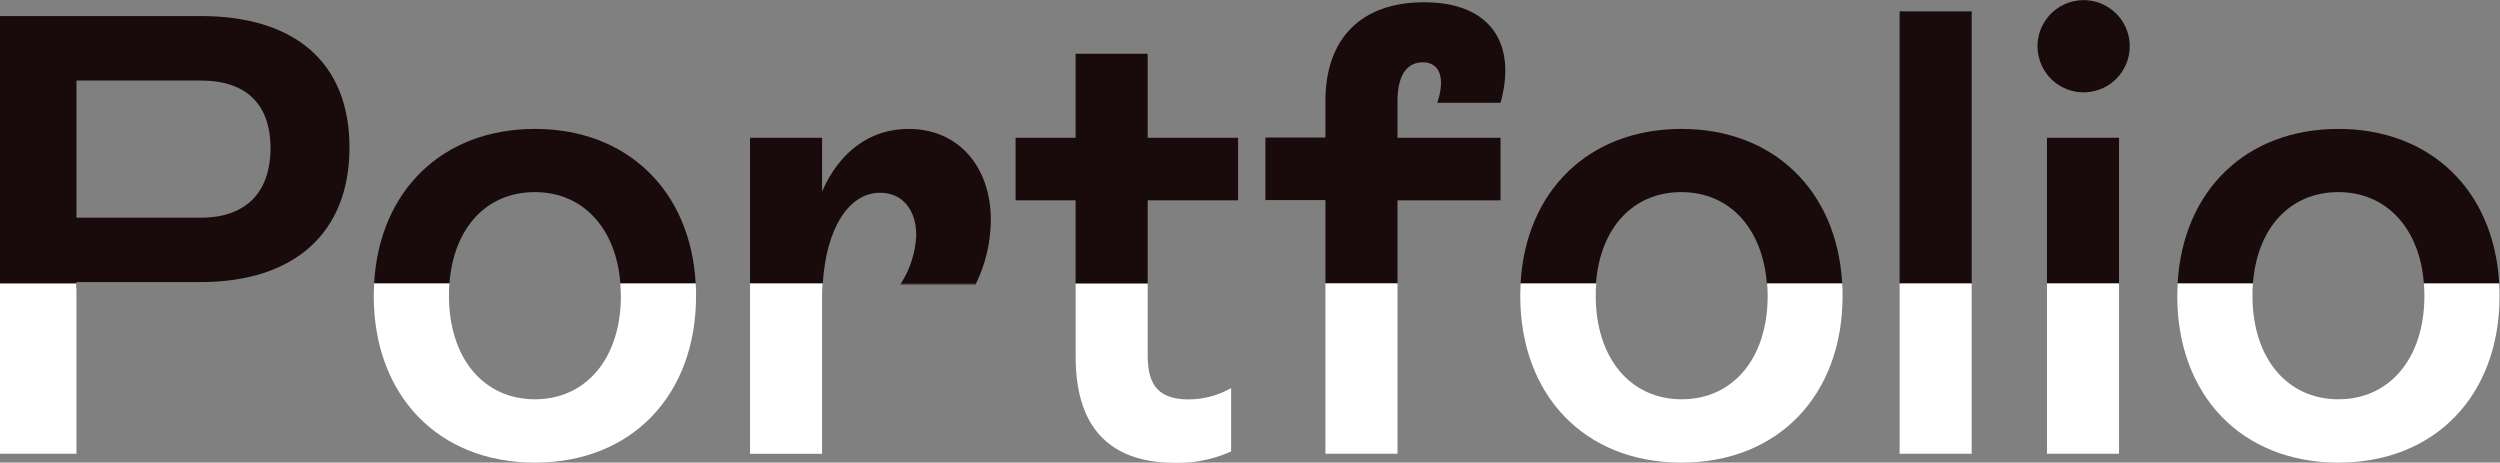
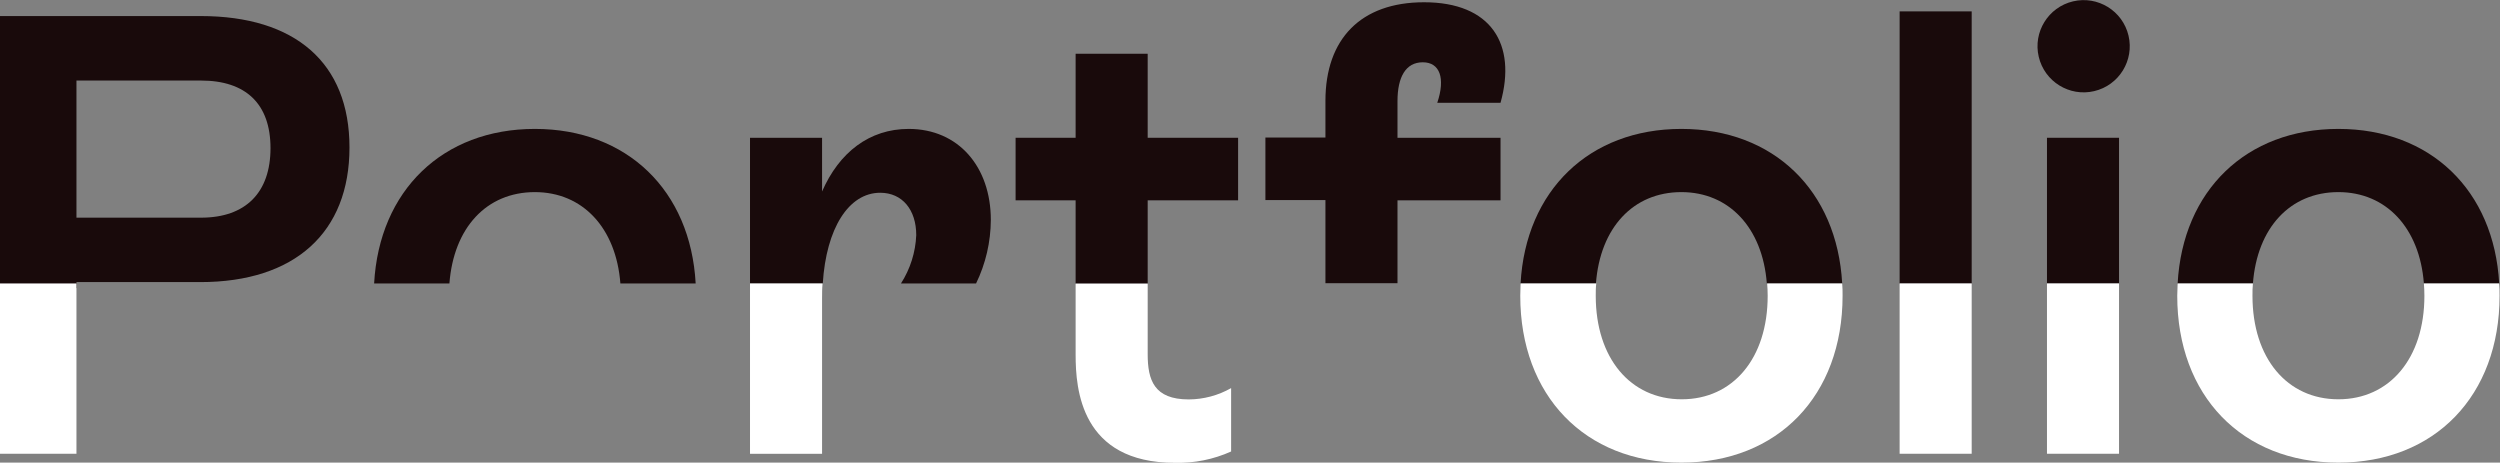
<svg xmlns="http://www.w3.org/2000/svg" width="535" height="99" viewBox="0 0 535 99" fill="none">
  <rect x="0" y="0" width="535" height="99" fill="#808080" stroke="none" />
  <g clip-path="url(#clip0_532_1051)">
    <path d="M16.362 60.369H42.87C63.162 60.369 74.79 49.697 74.79 31.564C74.79 13.43 63.162 3.436 42.953 3.436H0V61.657H16.362V60.369ZM16.362 17.237H43.008C52.614 17.237 57.888 22.234 57.888 31.702C57.888 41.17 52.614 46.582 43.008 46.582H16.362V17.237Z" fill="#190A0B" />
    <path d="M114.462 41.111C124.691 41.111 131.847 48.766 132.761 60.657H148.873C147.78 40.751 134.173 27.587 114.462 27.587C94.75 27.587 81.157 40.751 80.064 60.657H96.176C97.076 48.766 104.094 41.111 114.462 41.111Z" fill="#190A0B" />
    <path d="M188.366 41.25C193.101 41.25 196.077 44.904 196.077 50.316C195.923 53.992 194.795 57.56 192.81 60.657H208.881C210.938 56.419 212.016 51.774 212.037 47.063C212.037 35.713 205.116 27.587 194.457 27.587C186.069 27.587 179.577 32.598 175.922 40.987V29.484H160.502V60.657H176.075C176.808 48.877 181.611 41.25 188.366 41.25Z" fill="#190A0B" />
    <path d="M245.603 42.87H264.954V29.484H245.603V11.503H230.183V29.484H217.337V42.87H230.183V60.671H245.603V42.87Z" fill="#190A0B" />
    <path d="M299.063 42.869H321.114V29.484H299.063V21.635C299.063 16.5 300.821 13.33 304.475 13.33C308.13 13.33 309.348 16.721 307.576 21.995H321.114C324.63 9.413 319.079 0.484 304.752 0.484C291.214 0.484 283.643 8.333 283.643 21.58V29.429H270.797V42.814H283.643V60.601H299.063V42.869Z" fill="#190A0B" />
    <path d="M359.816 41.111C370.032 41.111 377.188 48.766 378.102 60.657H394.228C393.121 40.751 379.514 27.587 359.816 27.587C340.119 27.587 326.498 40.751 325.404 60.657H341.531C342.43 48.766 349.476 41.111 359.816 41.111Z" fill="#190A0B" />
    <path d="M421.94 2.436H406.52V60.67H421.94V2.436Z" fill="#190A0B" />
    <path d="M453.473 29.484H438.053V60.657H453.473V29.484Z" fill="#190A0B" />
    <path d="M448.164 19.501C453.469 18.249 456.755 12.934 455.503 7.628C454.251 2.323 448.935 -0.962 443.63 0.29C438.325 1.542 435.039 6.858 436.292 12.163C437.544 17.468 442.859 20.753 448.164 19.501Z" fill="#190A0B" />
    <path d="M500.413 41.111C510.642 41.111 517.799 48.766 518.712 60.657H534.825C533.731 40.751 520.124 27.587 500.413 27.587C480.701 27.587 467.108 40.751 466.015 60.657H482.127C483.027 48.766 490.073 41.111 500.413 41.111Z" fill="#190A0B" />
    <path d="M16.362 60.657H0V97.103H16.362V60.657Z" fill="white" />
-     <path d="M148.958 63.301C148.958 62.401 148.958 61.529 148.874 60.657H132.762C132.762 61.515 132.873 62.401 132.873 63.301C132.873 76.686 125.426 85.448 114.463 85.448C103.499 85.448 96.08 76.658 96.08 63.301C96.08 62.401 96.08 61.515 96.177 60.657H80.064C80.064 61.529 79.981 62.401 79.981 63.301C79.981 84.659 93.824 99 114.463 99C135.101 99 148.958 84.659 148.958 63.301Z" fill="white" />
    <path d="M175.922 97.117V63.979C175.922 62.83 175.922 61.736 176.033 60.657H160.502V97.117H175.922Z" fill="white" />
-     <path d="M192.685 60.864H208.783C208.81 60.793 208.842 60.723 208.88 60.657H192.809L192.685 60.864Z" fill="#190A0B" />
    <path d="M263.46 83.054C260.696 84.626 257.574 85.46 254.394 85.476C246.96 85.476 245.604 81.324 245.604 75.787V60.699H230.184V75.925C230.184 83.22 231.277 99.042 251.432 99.042C255.572 99.144 259.682 98.317 263.46 96.619V83.054Z" fill="white" />
-     <path d="M299.063 60.657H283.643V97.103H299.063V60.657Z" fill="white" />
    <path d="M394.312 63.301C394.312 62.401 394.312 61.529 394.229 60.657H378.172C378.241 61.515 378.283 62.401 378.283 63.301C378.283 76.686 370.849 85.448 359.886 85.448C348.923 85.448 341.49 76.658 341.49 63.301C341.49 62.401 341.49 61.515 341.601 60.657H325.405C325.405 61.529 325.336 62.401 325.336 63.301C325.336 84.659 339.178 99 359.817 99C380.456 99 394.312 84.659 394.312 63.301Z" fill="white" />
    <path d="M421.94 60.657H406.52V97.103H421.94V60.657Z" fill="white" />
    <path d="M453.473 60.657H438.053V97.103H453.473V60.657Z" fill="white" />
    <path d="M534.907 63.301C534.907 62.401 534.907 61.529 534.824 60.657H518.711C518.781 61.515 518.822 62.401 518.822 63.301C518.822 76.686 511.375 85.448 500.412 85.448C489.449 85.448 482.029 76.658 482.029 63.301C482.029 62.401 482.029 61.515 482.126 60.657H466.014C466.014 61.529 465.931 62.401 465.931 63.301C465.931 84.659 479.773 99 500.412 99C521.051 99 534.907 84.659 534.907 63.301Z" fill="white" />
  </g>
  <defs>
    <clipPath id="clip0_532_1051">
      <rect width="534.907" height="99" fill="white" />
    </clipPath>
  </defs>
</svg>